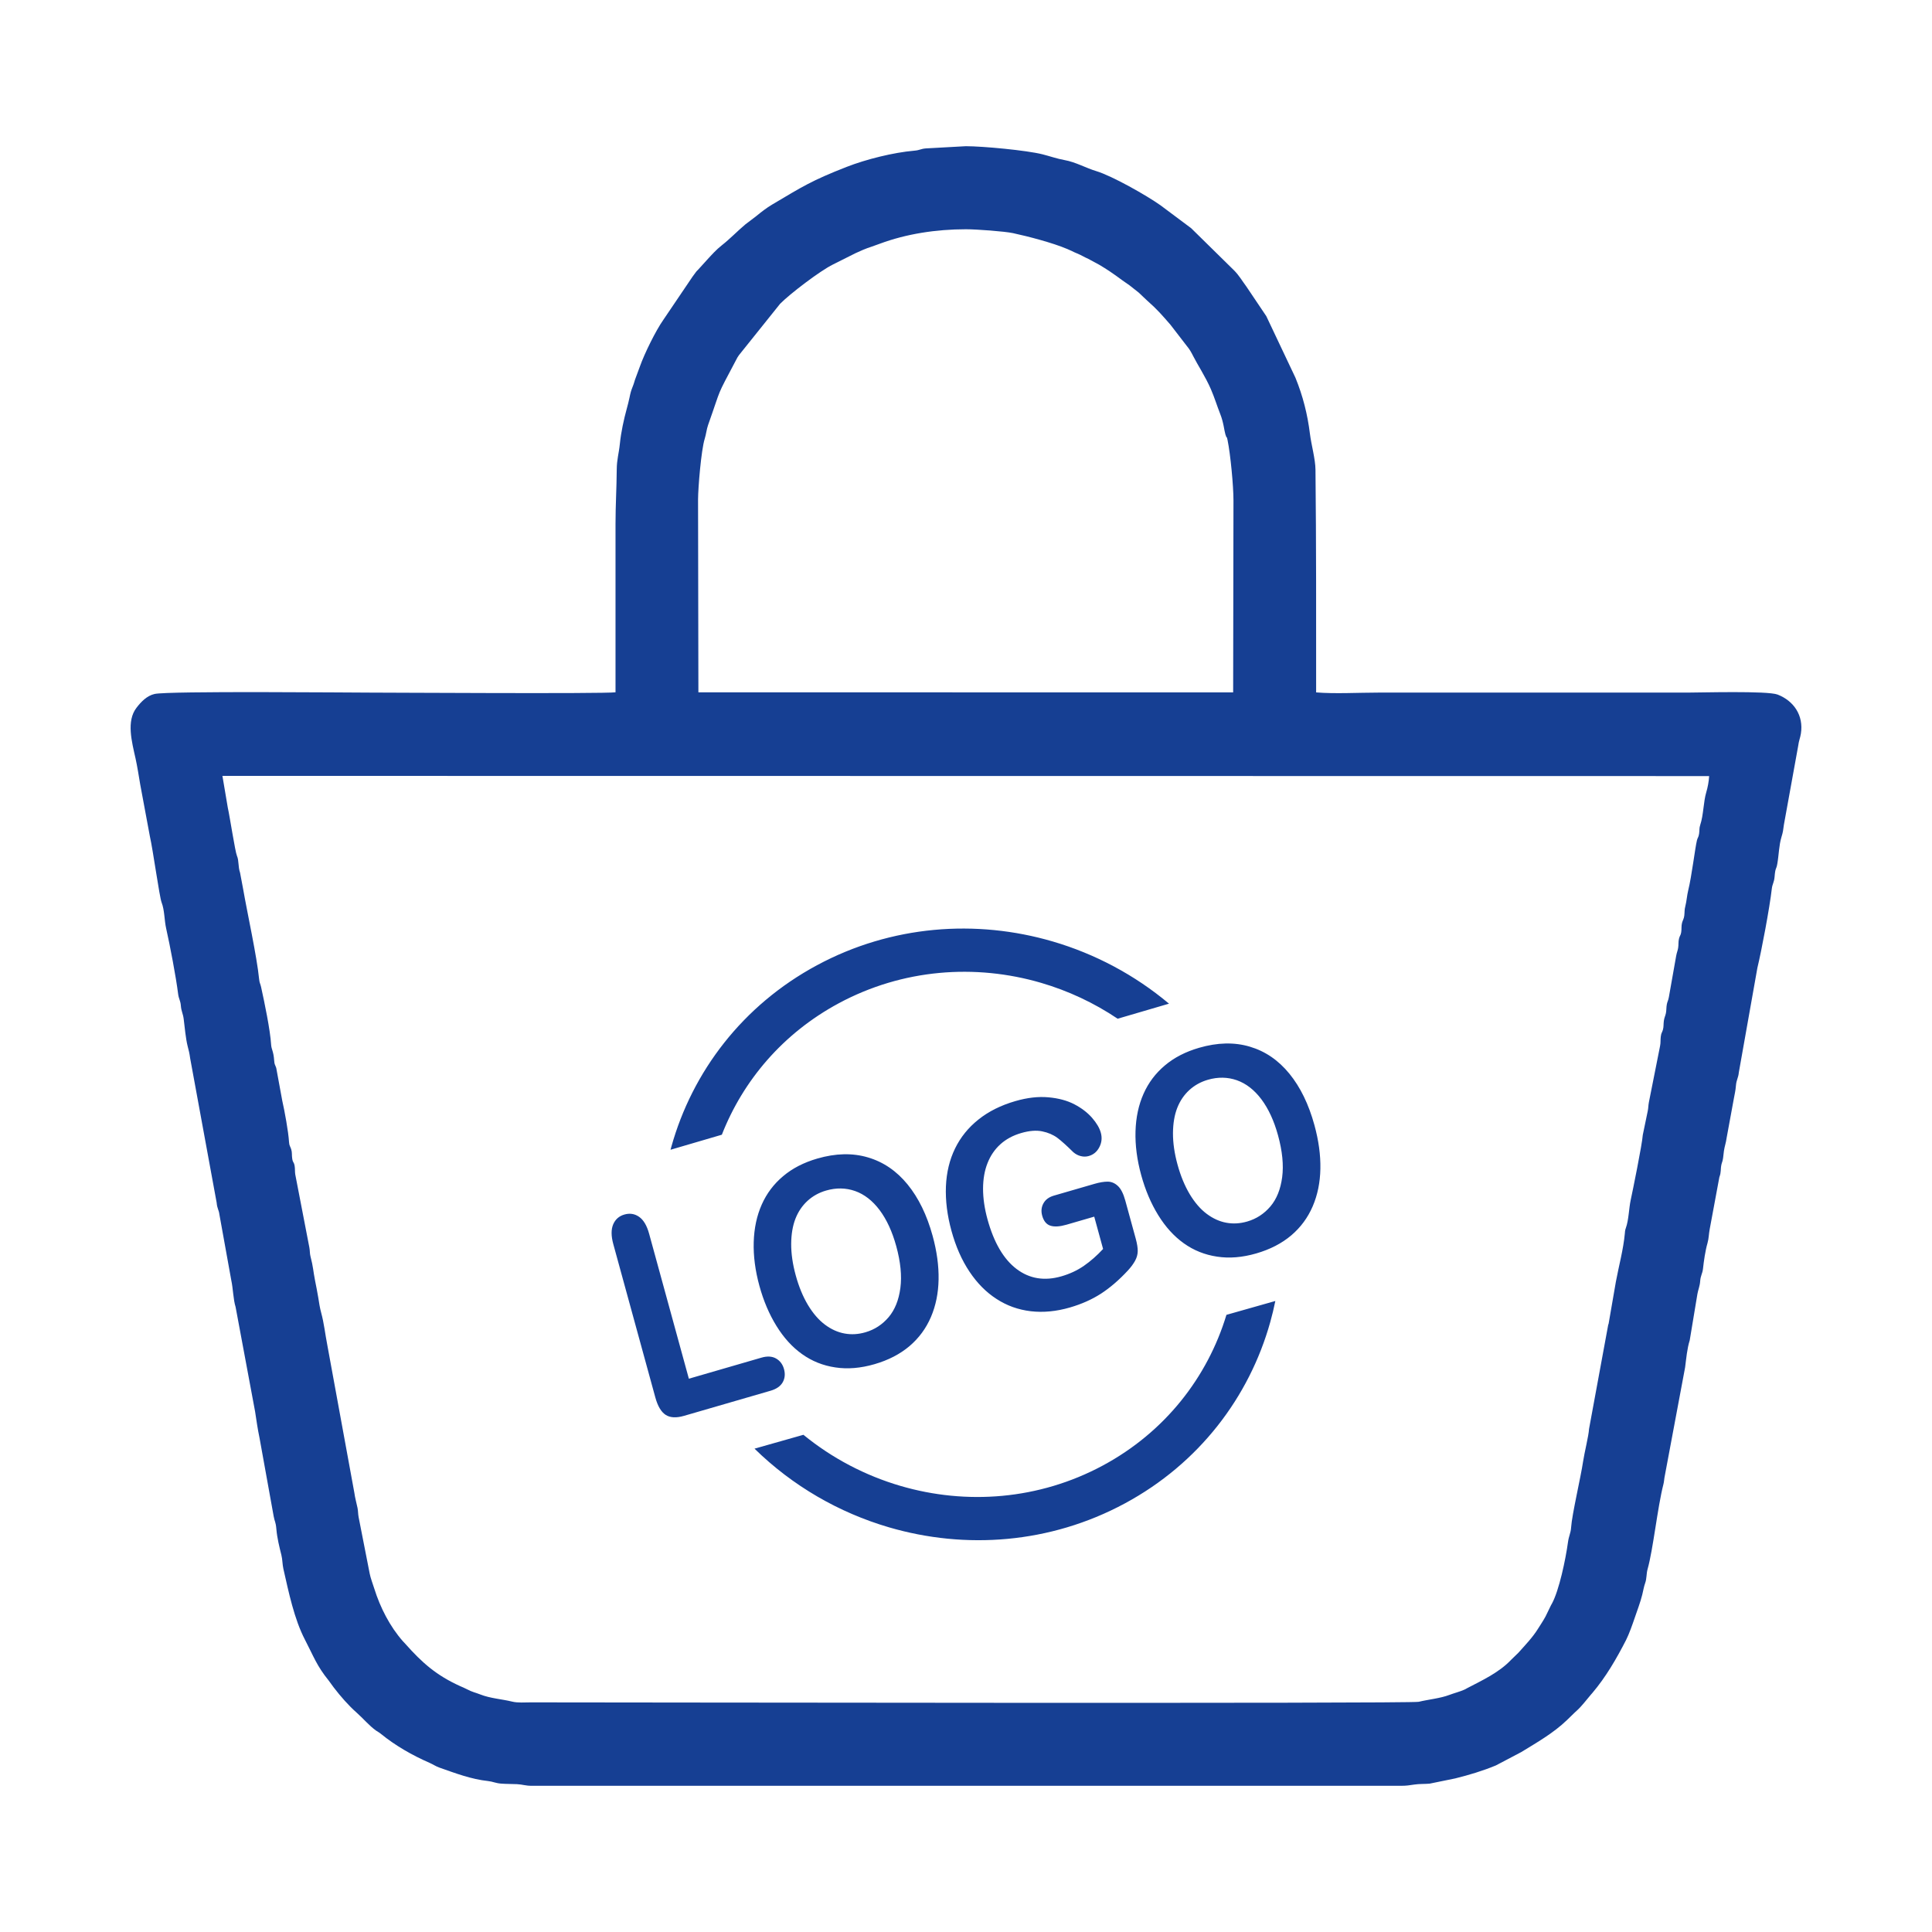
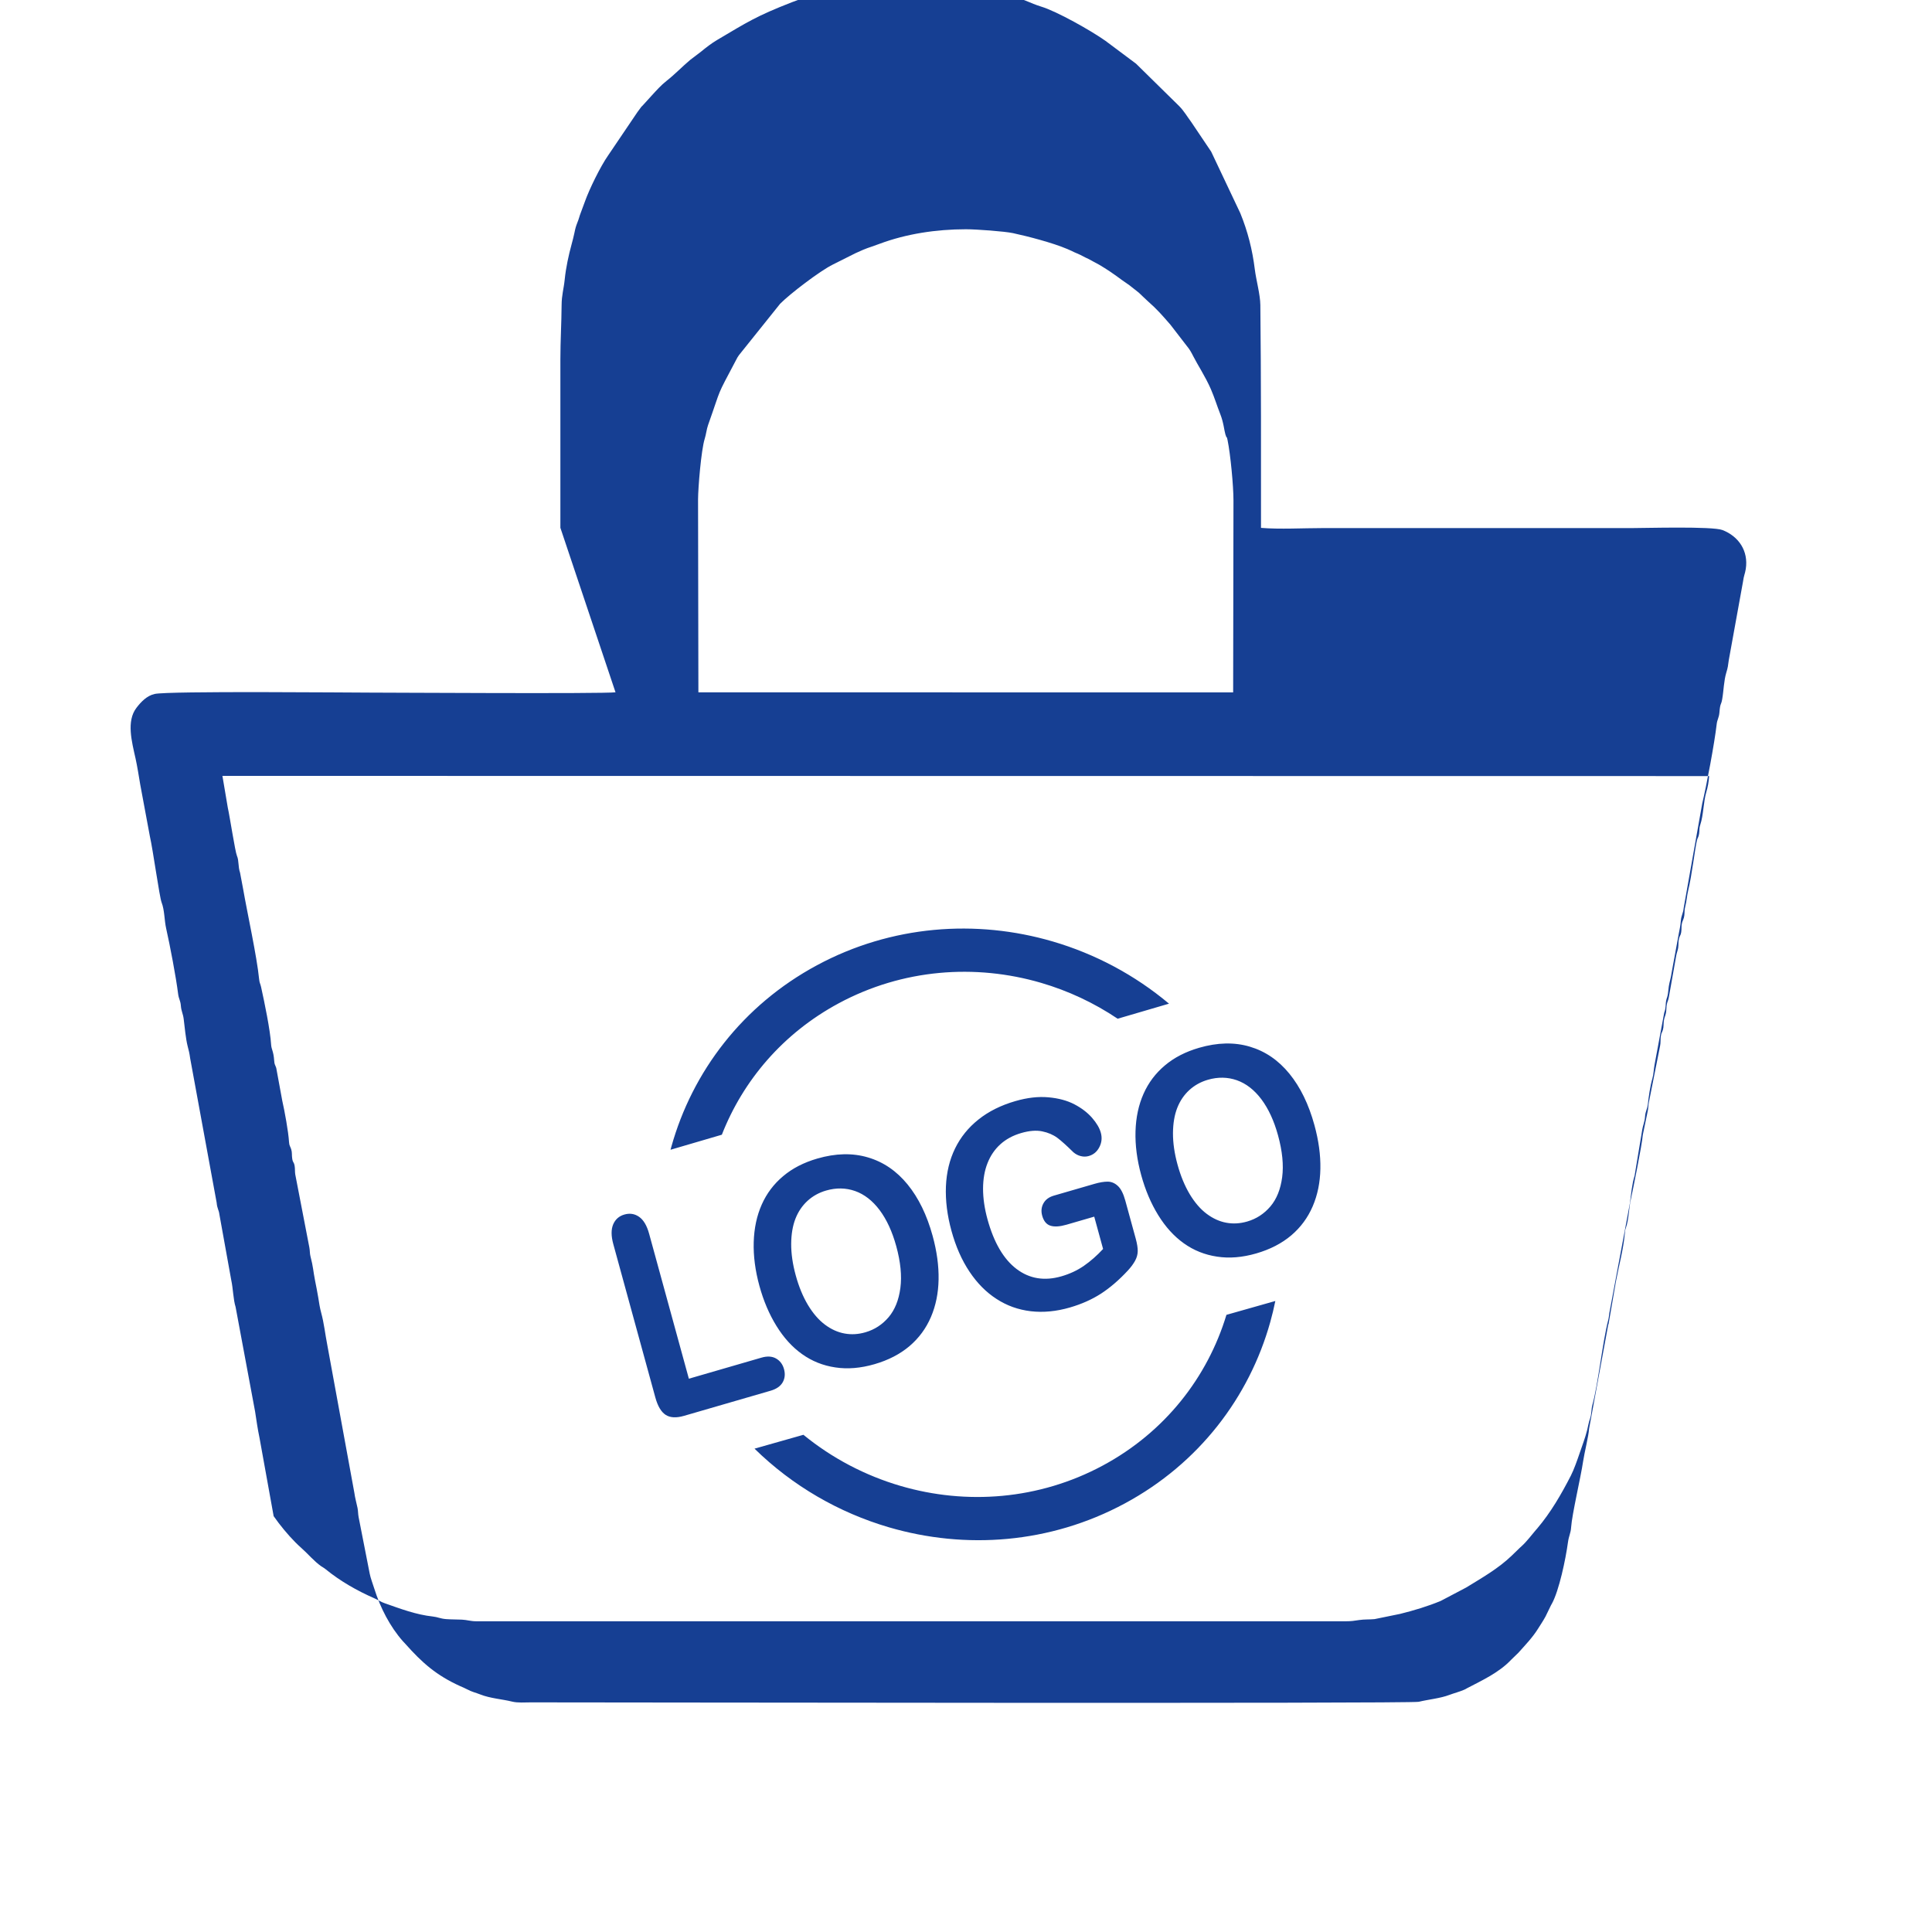
<svg xmlns="http://www.w3.org/2000/svg" xml:space="preserve" width="75.575mm" height="75.575mm" version="1.1" style="shape-rendering:geometricPrecision; text-rendering:geometricPrecision; image-rendering:optimizeQuality; fill-rule:evenodd; clip-rule:evenodd" viewBox="0 0 70363.93 70363.93">
  <defs>
    <style type="text/css">
   
    .fil1 {fill:none}
    .fil0 {fill:#163F93}
   
  </style>
  </defs>
  <g id="Livello_x0020_1">
-     <path id="GADGET.svg" class="fil0" d="M46448.01 47382.23c-52.51,259.02 -114.15,515.61 -185.28,769.7 -763.83,2730.02 -2592.32,5148.69 -5303.99,6607.55 -2712.05,1459.14 -5794.65,1682.68 -8585.47,864.94 -1814.89,-531.81 -3506.79,-1504.57 -4893.59,-2863.9l1781 -505c1049.66,857.96 2256.49,1486.98 3534.26,1861.35 2396.24,702.1 5043.11,509.84 7372.04,-743.07 2266.73,-1219.49 3814.5,-3219.38 4500.13,-5486.66l1780.91 -504.91zm-16692.1 -12228.57c2711.77,-1458.86 5794.56,-1682.5 8585.47,-864.94 1536.23,450.16 2984.29,1216.13 4233.94,2265.24l-1870.2 548.11c-860.19,-578.37 -1801.76,-1017.54 -2785.51,-1305.79 -2396.24,-702.01 -5043.02,-509.84 -7371.85,743.07 -2030.61,1092.49 -3484.26,2811.3 -4257.96,4787.45l-1868.71 547.64 30.82 -113.22c763.74,-2729.92 2592.04,-5148.41 5303.99,-6607.55zm16790.7 6197.7c-145.34,-530.32 -348.12,-969.03 -606.3,-1315.01 -259.48,-344.02 -557.42,-574.83 -894.46,-693.91 -336.57,-117.5 -689.25,-122.81 -1055.06,-16.67 -259.3,75.32 -485.36,201.2 -675.85,374.93 -191.33,175.69 -337.69,391.32 -438.99,648.57 -100.83,257.16 -152.88,563.84 -155.95,918.39 -1.21,355.85 53.26,737.48 165.26,1145.93 113.4,413.76 261.81,771.75 444.85,1079.64 184.16,305.57 390.48,544.76 618.49,715.42 228.39,170.94 466.64,278.38 713.55,323.54 248.96,46.09 502.02,31 763.09,-44.5 334.25,-97.29 614.12,-280.52 843.25,-549.13 227.45,-268.51 369.81,-623.24 428.47,-1065.03 57.45,-439.45 6.98,-947.9 -150.36,-1522.17zm-2875.26 -3190.51c668.77,-193.94 1283.17,-208.37 1845.34,-41.52 561.7,165.35 1043.33,494.11 1443.31,984.96 400.16,490.94 704.15,1115.49 911.87,1873.45 153.81,560.77 226.06,1090.16 216.56,1586.78 -9.22,498.58 -101.11,953.67 -278.85,1367.99 -177.83,414.22 -437.41,766.72 -781.06,1059.53 -344.3,291.32 -768.21,511.05 -1274.88,657.97 -503.88,146.17 -980.02,185.93 -1427.67,117.13 -449.04,-66.76 -851.26,-228.94 -1209.15,-484.05 -358.17,-255.29 -668.86,-597.17 -933.93,-1026.95 -264.7,-428.1 -471.11,-915.22 -620.17,-1458.67 -152.69,-557.23 -221.96,-1087.84 -207.16,-1594.98 14.99,-505.75 112.19,-960.38 292.26,-1366.31 179.13,-403.8 438.9,-748.93 778.45,-1033.46 337.6,-285.46 753.31,-499.23 1245.09,-641.86zm-2689.14 5559.75l381.08 1389.68c50.84,185.56 74.48,337.32 73.27,456.21 -2.7,121.04 -33.61,237.51 -96.55,350.63 -62.66,114.71 -149.71,233.04 -262.18,354.92 -323.26,348.96 -651.08,630.13 -980.86,844.09 -330.15,212.65 -708.25,380.52 -1132.53,503.6 -494.76,143.57 -969.78,188.44 -1422.73,135.84 -455,-54 -869.6,-201.76 -1245.56,-446.16 -377.35,-242.26 -706.01,-573.53 -986.26,-993.43 -282.2,-421.3 -500.72,-917.55 -658.16,-1491.63 -154.55,-563.94 -220.84,-1100.78 -201.11,-1613.32 21.69,-511.15 131.93,-971.46 333.04,-1383.26 199.99,-409.94 483.96,-761.97 853.49,-1055.25 367.58,-294.21 814.85,-517.1 1342.57,-670.17 433.4,-125.78 835.15,-171.41 1203.66,-137.89 369.81,33.05 686.09,118.24 947.53,255.57 262.37,137.24 475.86,301.38 642.7,491.59 165.54,190.86 271.77,371.3 319.07,543.73 50.46,183.79 32.12,358.92 -53.72,524.09 -85.47,166.94 -213.21,273.26 -384.06,322.79 -93.01,27 -189.65,29.51 -290.21,4 -100.37,-23.65 -191.61,-71.97 -274.01,-142.82 -239.65,-236.67 -433.4,-411.99 -584.23,-524.92 -151.67,-110.89 -335.64,-190.77 -549.78,-234.34 -216.1,-44.78 -471.11,-23.74 -763.55,61.17 -301.29,87.24 -554.9,224.66 -759.73,410.03 -204.83,185.28 -360.69,414.6 -467.57,686.09 -107.35,269.91 -161.26,580.97 -162.65,929.46 0.09,349.89 53.35,720.91 160.61,1112.7 233.51,850.88 586.47,1454.02 1058.97,1812.75 471.58,357.24 1018.85,446.16 1638.18,266.47 301.38,-87.52 572.78,-213.49 813.36,-379.87 239.56,-166.19 474.65,-371.12 700.71,-615.24l-322.61 -1176.94 -1009.16 292.91c-242.82,70.29 -438.34,83.24 -585.44,36.78 -147.2,-46.65 -247.01,-169.08 -301.66,-368.32 -43.95,-160.42 -28.68,-310.69 46.18,-445.23 74.39,-136.58 201.11,-229.78 380.8,-282.01l1479.9 -429.31c181.37,-52.79 340.95,-78.86 476.7,-79.98 136.03,0.56 260.32,52.05 370.93,154.83 112.19,102.32 203.06,280.25 271.59,530.14zm-8340.7 1665.27c-145.24,-530.42 -348.12,-969.13 -606.39,-1315.2 -259.39,-344.02 -557.42,-574.83 -894.36,-693.72 -336.57,-117.68 -689.16,-122.9 -1055.16,-16.67 -259.2,75.23 -485.45,201.11 -675.75,374.84 -191.33,175.6 -337.69,391.32 -438.9,648.47 -100.83,257.25 -152.97,563.94 -156.04,918.29 -1.3,356.03 53.16,737.58 165.35,1146.03 113.4,413.85 261.53,771.84 444.76,1079.46 184.07,305.85 390.48,544.94 618.59,715.7 228.11,170.75 466.27,278.38 713.37,323.26 249.15,46.37 502.21,31.28 763.18,-44.5 334.34,-97.02 614.31,-280.25 843.34,-549.04 227.27,-268.33 369.72,-623.06 428.28,-1064.84 57.63,-439.64 7.17,-947.99 -150.27,-1522.08zm-2875.26 -3190.79c668.68,-194.12 1283.17,-208.37 1845.15,-41.52 561.7,165.17 1043.52,494.11 1443.4,984.86 400.07,490.85 703.97,1115.49 911.96,1873.45 153.72,560.77 225.97,1090.16 216.38,1587.06 -8.94,498.39 -101.11,953.58 -278.76,1367.8 -177.92,414.32 -437.31,766.72 -781.06,1059.63 -344.3,291.32 -768.11,510.96 -1274.79,657.88 -503.98,146.17 -980.02,186.02 -1427.95,117.22 -448.95,-66.66 -851.16,-228.85 -1208.97,-484.14 -358.36,-255.2 -668.86,-597.08 -933.93,-1027.13 -264.79,-428 -471.02,-914.85 -620.17,-1458.58 -152.69,-557.14 -221.96,-1087.56 -207.16,-1594.98 15.18,-505.56 112.01,-960.19 292.26,-1366.03 179.04,-403.89 438.9,-749.03 778.45,-1033.46 337.6,-285.83 753.4,-499.32 1245.18,-642.05zm-6125.27 2737.56l1447.5 5280.16 2644.92 -767.37c209.77,-60.89 387.41,-50.46 531.44,31.75 145.8,83.51 241.14,212.65 288.81,386.38 48.6,177.36 32.87,338.62 -47.95,480.7 -81,141.8 -229.04,245.05 -441.88,306.69l-3150.29 914.1c-283.22,82.12 -506.58,70.57 -670.07,-35.29 -163.31,-105.77 -289,-317.02 -375.68,-632.83l-1531.39 -5585.73c-80.81,-295.42 -82.12,-535.72 -4.38,-718.68 77.74,-182.95 213.21,-302.4 406.87,-358.55 194.87,-56.51 373.54,-30.17 535.45,81.75 161.63,111.35 284.71,318.14 366.65,616.91zm-1223.86 -19718.84c-437.78,58 -8313.6,11.08 -8978.46,11.08 -677.8,0 -7300.44,-64.24 -7806.46,49.07 -283.5,63.5 -496.99,287.79 -663.84,506.58 -371.21,486.75 -167.96,1231.4 -31.56,1844.31 63.96,287.6 117.59,638.42 169.92,946.04l352.22 1891.7c111.45,483.87 347.84,2202.49 426.14,2403.78 111.07,285.83 97.29,642.8 166.56,949.67 138.17,611.42 358.55,1766.1 435.45,2382.74 23.65,189.28 84.73,233.51 100.18,436.01 14.62,190.49 78.39,284.99 102.23,473.9 37.06,294.68 74.11,720.07 144.22,993.52 45.06,176.15 63.31,236.77 91.8,442.06l964.19 5254.09c22.25,236.02 78.02,251.76 101.2,435.08l432.56 2396.8c63.59,284.81 73.55,712.72 156.14,966.52l710.11 3809.01c54.47,353.33 90.78,623.52 161.26,959.82l515.06 2852.45c35.66,208.83 75.51,188.26 99.62,476.51 26.72,318.51 109.96,652.01 181.46,936.63 42.83,170.2 35.94,341.69 73.93,508.07 193.66,848.46 392.9,1827.46 786.92,2582.63 311.25,596.8 424,944.55 866.15,1488.19l183.04 251.01c249.43,325.21 538.7,655.18 827.89,910.56 240.02,211.91 454.07,474.28 714.67,659.65 74.48,52.98 87.61,46.74 172.52,116.01 524.27,427.44 1135.6,777.42 1770.67,1055.34 140.87,61.73 221.78,125.41 368.23,176.81 577.72,203.06 1143.7,419.72 1766.48,487.22 175.41,18.99 264.32,76.35 472.41,93.01 193.19,15.55 386.38,10.61 578.74,20.02 205.85,10.06 304.45,59.77 541.59,59.77l31647.71 0c207.34,0 309.95,-17.69 495.69,-46.09 183.04,-27.93 367.21,-15.83 554.07,-32.59l931.23 -190.4c501.56,-124.29 1006.83,-275.78 1482.32,-473.62l923.6 -486.1c574.92,-353.05 1171.16,-690.28 1661.36,-1162.79l294.3 -285.46c34.91,-33.8 10.33,-10.06 56.24,-51.11 194.4,-173.92 350.35,-390.39 526.51,-595.4l33.42 -37.71c4.93,-5.68 12.1,-13.59 16.95,-19.37 494.76,-583.39 880.21,-1251.61 1226,-1925.41 110.98,-216.38 239.37,-582.18 316.46,-809.36 86.68,-255.2 206.13,-566.91 275.4,-846.88 45.34,-183.04 54.47,-276.8 107.91,-428.56 57.07,-162.28 39.57,-336.57 85.47,-498.11 202.13,-712.62 361.25,-2250.25 574.55,-3083.54 24.58,-96.08 25.42,-150.55 39.2,-245.7l752.94 -4020.36c42.08,-319.91 72.16,-683.48 168.24,-986.54l279.78 -1685.38c21.97,-140.68 89.1,-284.34 101.58,-476.51 12.01,-187.23 82.58,-271.49 100.83,-435.82 32.12,-289.84 82.4,-654.15 166.84,-949.2 46.92,-163.96 45.06,-327.17 79.23,-504.81l350.82 -1888.82c75.32,-200.08 34.17,-278.57 77.18,-468.04 17.6,-77.28 38.08,-92.64 58.75,-231.09 14.52,-96.74 15.64,-155.48 30.91,-258.27 25.23,-170.57 73.55,-288.16 98.97,-478.65l263.67 -1435.49c32.21,-179.69 58.56,-268.61 75.51,-473.44 16.85,-203.62 87.7,-276.06 104.09,-469.81l676.13 -3809.47c151.11,-622.22 445.79,-2184.52 524.92,-2878.8 20.58,-179.79 85.1,-233.79 101.3,-436.85 28.4,-356.13 59.12,-244.21 99.53,-473.9 57.26,-325.87 58.47,-670.45 151.3,-975.18 59.03,-193.84 58.84,-233.32 89.1,-450.16l516.82 -2851.05c30.45,-230.71 74.58,-292.16 102.23,-468.88 103.16,-659.37 -261.72,-1190.81 -848.65,-1418.36 -368.51,-142.82 -2813.72,-71.5 -3306.06,-71.5l-11248.55 0c-689.63,0 -1588.18,49.62 -2252.39,-7.73 0,-2705.9 5.21,-5407.34 -23.74,-8112.96 -4.19,-389.08 -153.16,-906.75 -202.22,-1305.7 -87.24,-709.37 -257.43,-1380.93 -528.37,-2043.93l-1059.81 -2238.7 -726.78 -1080.39c-146.36,-195.8 -262.28,-399.7 -438.43,-578.83l-1567.14 -1540.7c-6.05,-5.12 -14.34,-11.92 -20.58,-16.95 -8.47,-6.7 -34.26,-25.14 -42.92,-31.56l-1055.25 -788.41c-510.68,-362.92 -1771.5,-1075.73 -2340.65,-1246.39 -377.35,-113.12 -750.98,-330.06 -1155.71,-402.12 -271.21,-48.32 -542.8,-144.03 -802,-209.58 -584.79,-147.85 -2184.33,-296.26 -2794.07,-296.35l-1449.45 80.07c-202.41,14.9 -212.56,64.89 -430.33,83.51 -758.15,64.8 -1757.54,315.53 -2452.85,586.84 -1296.67,505.93 -1624.49,725.47 -2716.05,1371.71 -212.47,125.78 -399.42,272.24 -589.73,428.19l-390.67 296.91c-292.54,245.05 -562.82,530.7 -861.87,764.39 -200.36,156.6 -373.82,352.31 -546.43,540.47l-326.15 359.2c-45.62,46.46 11.54,-19.46 -54.65,56.61l-122.34 165.63c-4.66,6.33 -10.8,14.99 -15.55,21.41l-1065.03 1574.87c-277.82,396.44 -685.34,1227.87 -847.91,1687.24l-165.91 448.11c-15.46,37.06 -24.77,74.11 -36.4,112.1 -25.51,84.17 -36.5,113.03 -64.71,185.28 -62.29,159.49 -76.07,213.49 -115.08,402.12 -25.05,120.94 -66.94,282.01 -99.99,402.77 -106.51,388.99 -205.95,845.02 -249.52,1271.25 -37.34,365.34 -110.89,563.66 -113.68,941.2 -4.84,677.62 -44.69,1290.71 -44.69,1989.18l0 6120.15zm-3082.98 36787c2838.3,0 32041.17,50.65 32336.4,-21.13 347.75,-84.45 784.31,-124.2 1117.16,-251.1 152.78,-58.19 378.1,-117.31 538.05,-188.26 91.71,-40.69 18.06,-9.78 92.64,-48.69 572.22,-298.68 1178.99,-575.76 1624.03,-1048.36l257.43 -249.71c255.2,-286.02 518.59,-558.35 713.65,-872.48 94.59,-152.51 175.04,-265.26 275.03,-448.11l189.38 -389.92c3.82,-8.29 8.38,-17.69 12.38,-25.7l27.09 -46.09c266.47,-481.91 504.72,-1630.92 586.56,-2231.07 35.38,-259.76 102.23,-333.13 116.75,-557.23 30.07,-461.99 354.54,-1839.47 435.26,-2392.33 44.97,-308.74 204.09,-940.45 217.21,-1188.67l699.31 -3798.49c3.07,-7.36 8.57,-16.01 11.64,-23.09l266.65 -1540.98c113.22,-606.76 270.93,-1159.71 326.98,-1764.15 5.31,-58.1 3.07,-75.04 17.5,-134.07 3.07,-12.38 14.15,-45.53 18.16,-56.42 105.39,-286.86 112.56,-725.84 176.34,-1018.01 69.64,-319.16 417.02,-2024.84 440.76,-2371.1l180.44 -871.46c23.18,-108.75 18.9,-198.03 41.15,-316.09l407.52 -2051.94c25.98,-120.11 10.89,-220.01 26.16,-340.58 19.18,-152.51 43.01,-129.88 77.65,-249.99 31.28,-108.56 17.22,-198.13 34.26,-326.05 15.64,-117.31 54.65,-179.88 75.23,-280.06 22.25,-108.19 10.89,-216.47 35.1,-331.08 20.3,-96.36 47.76,-120.66 72.44,-252.87l266.28 -1503.64c22.62,-124.67 56.98,-194.68 71.6,-287.79 19.46,-123.36 2.61,-222.8 31.1,-336.76 31,-124.11 61.91,-114.43 80.72,-236.58 19.37,-125.97 -1.21,-224.01 30.26,-341.23 26.53,-98.97 70.29,-150.27 82.68,-268.98 14.8,-142.26 1.21,-197.85 35.94,-331.08 48.6,-186.12 60.05,-397.28 105.67,-581.07 128.39,-516.17 249.8,-1544.33 318.6,-1824.67 24.95,-101.39 57.63,-103.63 78.21,-239.93 21.6,-142.82 -2.42,-189.38 42.36,-323.45 120.2,-360.13 113.4,-833.75 220.01,-1191.09 51.77,-173.73 91.71,-378.94 103.9,-584.33l-54147.12 -6.98 196.36 1160.64c69.92,305.01 266.93,1603.17 333.59,1753.72 74.95,169.36 35.66,385.45 112.19,610.86l110.61 586.19c156.04,899.21 500.72,2452.47 583.67,3288.65 15.08,152.69 42.18,154.65 71.78,288.62 124.95,566.45 332.29,1560.62 365.62,2100.54 11.17,179.97 88.08,235.46 110.89,576.78 10.71,160.51 33.05,142.92 75.04,269.63l219.73 1196.02c85.47,374.09 223.17,1121.17 246.17,1501.97 8.66,143.75 44.13,152.32 79.79,266.65 37.24,119.36 16.29,208.74 35.85,335.64 25.79,167.87 58.75,107.26 87.61,264.79 19.09,104.18 6.7,208.18 23.09,311.34l514.03 2663.26c23.28,120.94 13.22,217.96 39.94,319.44 104.09,396.53 97.85,532.28 168.24,888.87 37.52,190.21 80.07,397.56 114.98,609.37 34.73,210.7 54,365.72 110.7,571.94 98.97,360.13 143.01,772.12 218.14,1154.22l985.7 5384.34c26.44,196.73 79.7,377.17 117.13,560.12 22.53,109.86 17.22,216.28 39.1,331.17l403.89 2059.48c27.56,150.08 117.03,385.73 168.15,548.95 215.26,687.58 567.94,1378.32 1042.4,1914.98 36.12,40.78 40.59,40.59 87.98,93.94 616.26,694.1 1133.55,1148.54 1997.66,1539.95 65.27,29.61 60.15,26.35 124.02,54.19l125.04 60.05c191.61,101.86 298.96,115.64 490.2,191.14 354.92,140.12 794.84,168.89 1150.31,257.16 208,51.58 463.2,28.21 683.85,28.21zm6089.05 -43811.29l12.29 7024.85 19476.03 2.61 11.54 -6991.33c0,-533.86 -108.37,-1678.12 -215.63,-2200.16 -38.92,-189.47 -17.69,-3.82 -77.93,-203.9 -45.81,-152.13 -63.13,-427.54 -191.52,-751.73 -114.24,-288.53 -201.29,-581.44 -336.57,-893.81 -196.08,-453.05 -487.03,-893.62 -641.58,-1199.75 -65.08,-129.23 -137.52,-262.28 -235.09,-374.93l-597.73 -775.47c-308.83,-353.61 -475.49,-551.93 -833.85,-866.62 -88.92,-78.02 -209.11,-200.92 -316.84,-299.89l-341.51 -269.45c-442.15,-296.82 -506.68,-391.41 -1097.43,-745.49l-397.84 -214.98c-155.21,-67.59 -256.32,-136.21 -413.11,-199.9 -93.01,-37.8 -126.53,-54.47 -201.85,-92.64l-175.87 -76.72c-507.98,-215.91 -1405.7,-451.56 -1953.9,-569.34 -303.99,-65.27 -1338.38,-141.61 -1718.71,-141.24 -1085.6,1.02 -2166.36,167.31 -3132.14,526.41 -544.1,202.32 -365.34,108.37 -886.08,344.86l-819.97 411.06c-473.72,232.2 -1575.8,1075.08 -1926.15,1431.86l-1496.47 1867.77c-58.94,83.7 -57.82,86.03 -105.58,176.62 -756.94,1435.3 -498.02,897.62 -1022.85,2375.75 -51.11,143.94 -70.39,335.74 -121.13,496.06 -129.88,410.5 -242.54,1808.65 -242.54,2209.47z" />
+     <path id="GADGET.svg" class="fil0" d="M46448.01 47382.23c-52.51,259.02 -114.15,515.61 -185.28,769.7 -763.83,2730.02 -2592.32,5148.69 -5303.99,6607.55 -2712.05,1459.14 -5794.65,1682.68 -8585.47,864.94 -1814.89,-531.81 -3506.79,-1504.57 -4893.59,-2863.9l1781 -505c1049.66,857.96 2256.49,1486.98 3534.26,1861.35 2396.24,702.1 5043.11,509.84 7372.04,-743.07 2266.73,-1219.49 3814.5,-3219.38 4500.13,-5486.66l1780.91 -504.91zm-16692.1 -12228.57c2711.77,-1458.86 5794.56,-1682.5 8585.47,-864.94 1536.23,450.16 2984.29,1216.13 4233.94,2265.24l-1870.2 548.11c-860.19,-578.37 -1801.76,-1017.54 -2785.51,-1305.79 -2396.24,-702.01 -5043.02,-509.84 -7371.85,743.07 -2030.61,1092.49 -3484.26,2811.3 -4257.96,4787.45l-1868.71 547.64 30.82 -113.22c763.74,-2729.92 2592.04,-5148.41 5303.99,-6607.55zm16790.7 6197.7c-145.34,-530.32 -348.12,-969.03 -606.3,-1315.01 -259.48,-344.02 -557.42,-574.83 -894.46,-693.91 -336.57,-117.5 -689.25,-122.81 -1055.06,-16.67 -259.3,75.32 -485.36,201.2 -675.85,374.93 -191.33,175.69 -337.69,391.32 -438.99,648.57 -100.83,257.16 -152.88,563.84 -155.95,918.39 -1.21,355.85 53.26,737.48 165.26,1145.93 113.4,413.76 261.81,771.75 444.85,1079.64 184.16,305.57 390.48,544.76 618.49,715.42 228.39,170.94 466.64,278.38 713.55,323.54 248.96,46.09 502.02,31 763.09,-44.5 334.25,-97.29 614.12,-280.52 843.25,-549.13 227.45,-268.51 369.81,-623.24 428.47,-1065.03 57.45,-439.45 6.98,-947.9 -150.36,-1522.17zm-2875.26 -3190.51c668.77,-193.94 1283.17,-208.37 1845.34,-41.52 561.7,165.35 1043.33,494.11 1443.31,984.96 400.16,490.94 704.15,1115.49 911.87,1873.45 153.81,560.77 226.06,1090.16 216.56,1586.78 -9.22,498.58 -101.11,953.67 -278.85,1367.99 -177.83,414.22 -437.41,766.72 -781.06,1059.53 -344.3,291.32 -768.21,511.05 -1274.88,657.97 -503.88,146.17 -980.02,185.93 -1427.67,117.13 -449.04,-66.76 -851.26,-228.94 -1209.15,-484.05 -358.17,-255.29 -668.86,-597.17 -933.93,-1026.95 -264.7,-428.1 -471.11,-915.22 -620.17,-1458.67 -152.69,-557.23 -221.96,-1087.84 -207.16,-1594.98 14.99,-505.75 112.19,-960.38 292.26,-1366.31 179.13,-403.8 438.9,-748.93 778.45,-1033.46 337.6,-285.46 753.31,-499.23 1245.09,-641.86zm-2689.14 5559.75l381.08 1389.68c50.84,185.56 74.48,337.32 73.27,456.21 -2.7,121.04 -33.61,237.51 -96.55,350.63 -62.66,114.71 -149.71,233.04 -262.18,354.92 -323.26,348.96 -651.08,630.13 -980.86,844.09 -330.15,212.65 -708.25,380.52 -1132.53,503.6 -494.76,143.57 -969.78,188.44 -1422.73,135.84 -455,-54 -869.6,-201.76 -1245.56,-446.16 -377.35,-242.26 -706.01,-573.53 -986.26,-993.43 -282.2,-421.3 -500.72,-917.55 -658.16,-1491.63 -154.55,-563.94 -220.84,-1100.78 -201.11,-1613.32 21.69,-511.15 131.93,-971.46 333.04,-1383.26 199.99,-409.94 483.96,-761.97 853.49,-1055.25 367.58,-294.21 814.85,-517.1 1342.57,-670.17 433.4,-125.78 835.15,-171.41 1203.66,-137.89 369.81,33.05 686.09,118.24 947.53,255.57 262.37,137.24 475.86,301.38 642.7,491.59 165.54,190.86 271.77,371.3 319.07,543.73 50.46,183.79 32.12,358.92 -53.72,524.09 -85.47,166.94 -213.21,273.26 -384.06,322.79 -93.01,27 -189.65,29.51 -290.21,4 -100.37,-23.65 -191.61,-71.97 -274.01,-142.82 -239.65,-236.67 -433.4,-411.99 -584.23,-524.92 -151.67,-110.89 -335.64,-190.77 -549.78,-234.34 -216.1,-44.78 -471.11,-23.74 -763.55,61.17 -301.29,87.24 -554.9,224.66 -759.73,410.03 -204.83,185.28 -360.69,414.6 -467.57,686.09 -107.35,269.91 -161.26,580.97 -162.65,929.46 0.09,349.89 53.35,720.91 160.61,1112.7 233.51,850.88 586.47,1454.02 1058.97,1812.75 471.58,357.24 1018.85,446.16 1638.18,266.47 301.38,-87.52 572.78,-213.49 813.36,-379.87 239.56,-166.19 474.65,-371.12 700.71,-615.24l-322.61 -1176.94 -1009.16 292.91c-242.82,70.29 -438.34,83.24 -585.44,36.78 -147.2,-46.65 -247.01,-169.08 -301.66,-368.32 -43.95,-160.42 -28.68,-310.69 46.18,-445.23 74.39,-136.58 201.11,-229.78 380.8,-282.01l1479.9 -429.31c181.37,-52.79 340.95,-78.86 476.7,-79.98 136.03,0.56 260.32,52.05 370.93,154.83 112.19,102.32 203.06,280.25 271.59,530.14zm-8340.7 1665.27c-145.24,-530.42 -348.12,-969.13 -606.39,-1315.2 -259.39,-344.02 -557.42,-574.83 -894.36,-693.72 -336.57,-117.68 -689.16,-122.9 -1055.16,-16.67 -259.2,75.23 -485.45,201.11 -675.75,374.84 -191.33,175.6 -337.69,391.32 -438.9,648.47 -100.83,257.25 -152.97,563.94 -156.04,918.29 -1.3,356.03 53.16,737.58 165.35,1146.03 113.4,413.85 261.53,771.84 444.76,1079.46 184.07,305.85 390.48,544.94 618.59,715.7 228.11,170.75 466.27,278.38 713.37,323.26 249.15,46.37 502.21,31.28 763.18,-44.5 334.34,-97.02 614.31,-280.25 843.34,-549.04 227.27,-268.33 369.72,-623.06 428.28,-1064.84 57.63,-439.64 7.17,-947.99 -150.27,-1522.08zm-2875.26 -3190.79c668.68,-194.12 1283.17,-208.37 1845.15,-41.52 561.7,165.17 1043.52,494.11 1443.4,984.86 400.07,490.85 703.97,1115.49 911.96,1873.45 153.72,560.77 225.97,1090.16 216.38,1587.06 -8.94,498.39 -101.11,953.58 -278.76,1367.8 -177.92,414.32 -437.31,766.72 -781.06,1059.63 -344.3,291.32 -768.11,510.96 -1274.79,657.88 -503.98,146.17 -980.02,186.02 -1427.95,117.22 -448.95,-66.66 -851.16,-228.85 -1208.97,-484.14 -358.36,-255.2 -668.86,-597.08 -933.93,-1027.13 -264.79,-428 -471.02,-914.85 -620.17,-1458.58 -152.69,-557.14 -221.96,-1087.56 -207.16,-1594.98 15.18,-505.56 112.01,-960.19 292.26,-1366.03 179.04,-403.89 438.9,-749.03 778.45,-1033.46 337.6,-285.83 753.4,-499.32 1245.18,-642.05zm-6125.27 2737.56l1447.5 5280.16 2644.92 -767.37c209.77,-60.89 387.41,-50.46 531.44,31.75 145.8,83.51 241.14,212.65 288.81,386.38 48.6,177.36 32.87,338.62 -47.95,480.7 -81,141.8 -229.04,245.05 -441.88,306.69l-3150.29 914.1c-283.22,82.12 -506.58,70.57 -670.07,-35.29 -163.31,-105.77 -289,-317.02 -375.68,-632.83l-1531.39 -5585.73c-80.81,-295.42 -82.12,-535.72 -4.38,-718.68 77.74,-182.95 213.21,-302.4 406.87,-358.55 194.87,-56.51 373.54,-30.17 535.45,81.75 161.63,111.35 284.71,318.14 366.65,616.91zm-1223.86 -19718.84c-437.78,58 -8313.6,11.08 -8978.46,11.08 -677.8,0 -7300.44,-64.24 -7806.46,49.07 -283.5,63.5 -496.99,287.79 -663.84,506.58 -371.21,486.75 -167.96,1231.4 -31.56,1844.31 63.96,287.6 117.59,638.42 169.92,946.04l352.22 1891.7c111.45,483.87 347.84,2202.49 426.14,2403.78 111.07,285.83 97.29,642.8 166.56,949.67 138.17,611.42 358.55,1766.1 435.45,2382.74 23.65,189.28 84.73,233.51 100.18,436.01 14.62,190.49 78.39,284.99 102.23,473.9 37.06,294.68 74.11,720.07 144.22,993.52 45.06,176.15 63.31,236.77 91.8,442.06l964.19 5254.09c22.25,236.02 78.02,251.76 101.2,435.08l432.56 2396.8c63.59,284.81 73.55,712.72 156.14,966.52l710.11 3809.01c54.47,353.33 90.78,623.52 161.26,959.82l515.06 2852.45l183.04 251.01c249.43,325.21 538.7,655.18 827.89,910.56 240.02,211.91 454.07,474.28 714.67,659.65 74.48,52.98 87.61,46.74 172.52,116.01 524.27,427.44 1135.6,777.42 1770.67,1055.34 140.87,61.73 221.78,125.41 368.23,176.81 577.72,203.06 1143.7,419.72 1766.48,487.22 175.41,18.99 264.32,76.35 472.41,93.01 193.19,15.55 386.38,10.61 578.74,20.02 205.85,10.06 304.45,59.77 541.59,59.77l31647.71 0c207.34,0 309.95,-17.69 495.69,-46.09 183.04,-27.93 367.21,-15.83 554.07,-32.59l931.23 -190.4c501.56,-124.29 1006.83,-275.78 1482.32,-473.62l923.6 -486.1c574.92,-353.05 1171.16,-690.28 1661.36,-1162.79l294.3 -285.46c34.91,-33.8 10.33,-10.06 56.24,-51.11 194.4,-173.92 350.35,-390.39 526.51,-595.4l33.42 -37.71c4.93,-5.68 12.1,-13.59 16.95,-19.37 494.76,-583.39 880.21,-1251.61 1226,-1925.41 110.98,-216.38 239.37,-582.18 316.46,-809.36 86.68,-255.2 206.13,-566.91 275.4,-846.88 45.34,-183.04 54.47,-276.8 107.91,-428.56 57.07,-162.28 39.57,-336.57 85.47,-498.11 202.13,-712.62 361.25,-2250.25 574.55,-3083.54 24.58,-96.08 25.42,-150.55 39.2,-245.7l752.94 -4020.36c42.08,-319.91 72.16,-683.48 168.24,-986.54l279.78 -1685.38c21.97,-140.68 89.1,-284.34 101.58,-476.51 12.01,-187.23 82.58,-271.49 100.83,-435.82 32.12,-289.84 82.4,-654.15 166.84,-949.2 46.92,-163.96 45.06,-327.17 79.23,-504.81l350.82 -1888.82c75.32,-200.08 34.17,-278.57 77.18,-468.04 17.6,-77.28 38.08,-92.64 58.75,-231.09 14.52,-96.74 15.64,-155.48 30.91,-258.27 25.23,-170.57 73.55,-288.16 98.97,-478.65l263.67 -1435.49c32.21,-179.69 58.56,-268.61 75.51,-473.44 16.85,-203.62 87.7,-276.06 104.09,-469.81l676.13 -3809.47c151.11,-622.22 445.79,-2184.52 524.92,-2878.8 20.58,-179.79 85.1,-233.79 101.3,-436.85 28.4,-356.13 59.12,-244.21 99.53,-473.9 57.26,-325.87 58.47,-670.45 151.3,-975.18 59.03,-193.84 58.84,-233.32 89.1,-450.16l516.82 -2851.05c30.45,-230.71 74.58,-292.16 102.23,-468.88 103.16,-659.37 -261.72,-1190.81 -848.65,-1418.36 -368.51,-142.82 -2813.72,-71.5 -3306.06,-71.5l-11248.55 0c-689.63,0 -1588.18,49.62 -2252.39,-7.73 0,-2705.9 5.21,-5407.34 -23.74,-8112.96 -4.19,-389.08 -153.16,-906.75 -202.22,-1305.7 -87.24,-709.37 -257.43,-1380.93 -528.37,-2043.93l-1059.81 -2238.7 -726.78 -1080.39c-146.36,-195.8 -262.28,-399.7 -438.43,-578.83l-1567.14 -1540.7c-6.05,-5.12 -14.34,-11.92 -20.58,-16.95 -8.47,-6.7 -34.26,-25.14 -42.92,-31.56l-1055.25 -788.41c-510.68,-362.92 -1771.5,-1075.73 -2340.65,-1246.39 -377.35,-113.12 -750.98,-330.06 -1155.71,-402.12 -271.21,-48.32 -542.8,-144.03 -802,-209.58 -584.79,-147.85 -2184.33,-296.26 -2794.07,-296.35l-1449.45 80.07c-202.41,14.9 -212.56,64.89 -430.33,83.51 -758.15,64.8 -1757.54,315.53 -2452.85,586.84 -1296.67,505.93 -1624.49,725.47 -2716.05,1371.71 -212.47,125.78 -399.42,272.24 -589.73,428.19l-390.67 296.91c-292.54,245.05 -562.82,530.7 -861.87,764.39 -200.36,156.6 -373.82,352.31 -546.43,540.47l-326.15 359.2c-45.62,46.46 11.54,-19.46 -54.65,56.61l-122.34 165.63c-4.66,6.33 -10.8,14.99 -15.55,21.41l-1065.03 1574.87c-277.82,396.44 -685.34,1227.87 -847.91,1687.24l-165.91 448.11c-15.46,37.06 -24.77,74.11 -36.4,112.1 -25.51,84.17 -36.5,113.03 -64.71,185.28 -62.29,159.49 -76.07,213.49 -115.08,402.12 -25.05,120.94 -66.94,282.01 -99.99,402.77 -106.51,388.99 -205.95,845.02 -249.52,1271.25 -37.34,365.34 -110.89,563.66 -113.68,941.2 -4.84,677.62 -44.69,1290.71 -44.69,1989.18l0 6120.15zm-3082.98 36787c2838.3,0 32041.17,50.65 32336.4,-21.13 347.75,-84.45 784.31,-124.2 1117.16,-251.1 152.78,-58.19 378.1,-117.31 538.05,-188.26 91.71,-40.69 18.06,-9.78 92.64,-48.69 572.22,-298.68 1178.99,-575.76 1624.03,-1048.36l257.43 -249.71c255.2,-286.02 518.59,-558.35 713.65,-872.48 94.59,-152.51 175.04,-265.26 275.03,-448.11l189.38 -389.92c3.82,-8.29 8.38,-17.69 12.38,-25.7l27.09 -46.09c266.47,-481.91 504.72,-1630.92 586.56,-2231.07 35.38,-259.76 102.23,-333.13 116.75,-557.23 30.07,-461.99 354.54,-1839.47 435.26,-2392.33 44.97,-308.74 204.09,-940.45 217.21,-1188.67l699.31 -3798.49c3.07,-7.36 8.57,-16.01 11.64,-23.09l266.65 -1540.98c113.22,-606.76 270.93,-1159.71 326.98,-1764.15 5.31,-58.1 3.07,-75.04 17.5,-134.07 3.07,-12.38 14.15,-45.53 18.16,-56.42 105.39,-286.86 112.56,-725.84 176.34,-1018.01 69.64,-319.16 417.02,-2024.84 440.76,-2371.1l180.44 -871.46c23.18,-108.75 18.9,-198.03 41.15,-316.09l407.52 -2051.94c25.98,-120.11 10.89,-220.01 26.16,-340.58 19.18,-152.51 43.01,-129.88 77.65,-249.99 31.28,-108.56 17.22,-198.13 34.26,-326.05 15.64,-117.31 54.65,-179.88 75.23,-280.06 22.25,-108.19 10.89,-216.47 35.1,-331.08 20.3,-96.36 47.76,-120.66 72.44,-252.87l266.28 -1503.64c22.62,-124.67 56.98,-194.68 71.6,-287.79 19.46,-123.36 2.61,-222.8 31.1,-336.76 31,-124.11 61.91,-114.43 80.72,-236.58 19.37,-125.97 -1.21,-224.01 30.26,-341.23 26.53,-98.97 70.29,-150.27 82.68,-268.98 14.8,-142.26 1.21,-197.85 35.94,-331.08 48.6,-186.12 60.05,-397.28 105.67,-581.07 128.39,-516.17 249.8,-1544.33 318.6,-1824.67 24.95,-101.39 57.63,-103.63 78.21,-239.93 21.6,-142.82 -2.42,-189.38 42.36,-323.45 120.2,-360.13 113.4,-833.75 220.01,-1191.09 51.77,-173.73 91.71,-378.94 103.9,-584.33l-54147.12 -6.98 196.36 1160.64c69.92,305.01 266.93,1603.17 333.59,1753.72 74.95,169.36 35.66,385.45 112.19,610.86l110.61 586.19c156.04,899.21 500.72,2452.47 583.67,3288.65 15.08,152.69 42.18,154.65 71.78,288.62 124.95,566.45 332.29,1560.62 365.62,2100.54 11.17,179.97 88.08,235.46 110.89,576.78 10.71,160.51 33.05,142.92 75.04,269.63l219.73 1196.02c85.47,374.09 223.17,1121.17 246.17,1501.97 8.66,143.75 44.13,152.32 79.79,266.65 37.24,119.36 16.29,208.74 35.85,335.64 25.79,167.87 58.75,107.26 87.61,264.79 19.09,104.18 6.7,208.18 23.09,311.34l514.03 2663.26c23.28,120.94 13.22,217.96 39.94,319.44 104.09,396.53 97.85,532.28 168.24,888.87 37.52,190.21 80.07,397.56 114.98,609.37 34.73,210.7 54,365.72 110.7,571.94 98.97,360.13 143.01,772.12 218.14,1154.22l985.7 5384.34c26.44,196.73 79.7,377.17 117.13,560.12 22.53,109.86 17.22,216.28 39.1,331.17l403.89 2059.48c27.56,150.08 117.03,385.73 168.15,548.95 215.26,687.58 567.94,1378.32 1042.4,1914.98 36.12,40.78 40.59,40.59 87.98,93.94 616.26,694.1 1133.55,1148.54 1997.66,1539.95 65.27,29.61 60.15,26.35 124.02,54.19l125.04 60.05c191.61,101.86 298.96,115.64 490.2,191.14 354.92,140.12 794.84,168.89 1150.31,257.16 208,51.58 463.2,28.21 683.85,28.21zm6089.05 -43811.29l12.29 7024.85 19476.03 2.61 11.54 -6991.33c0,-533.86 -108.37,-1678.12 -215.63,-2200.16 -38.92,-189.47 -17.69,-3.82 -77.93,-203.9 -45.81,-152.13 -63.13,-427.54 -191.52,-751.73 -114.24,-288.53 -201.29,-581.44 -336.57,-893.81 -196.08,-453.05 -487.03,-893.62 -641.58,-1199.75 -65.08,-129.23 -137.52,-262.28 -235.09,-374.93l-597.73 -775.47c-308.83,-353.61 -475.49,-551.93 -833.85,-866.62 -88.92,-78.02 -209.11,-200.92 -316.84,-299.89l-341.51 -269.45c-442.15,-296.82 -506.68,-391.41 -1097.43,-745.49l-397.84 -214.98c-155.21,-67.59 -256.32,-136.21 -413.11,-199.9 -93.01,-37.8 -126.53,-54.47 -201.85,-92.64l-175.87 -76.72c-507.98,-215.91 -1405.7,-451.56 -1953.9,-569.34 -303.99,-65.27 -1338.38,-141.61 -1718.71,-141.24 -1085.6,1.02 -2166.36,167.31 -3132.14,526.41 -544.1,202.32 -365.34,108.37 -886.08,344.86l-819.97 411.06c-473.72,232.2 -1575.8,1075.08 -1926.15,1431.86l-1496.47 1867.77c-58.94,83.7 -57.82,86.03 -105.58,176.62 -756.94,1435.3 -498.02,897.62 -1022.85,2375.75 -51.11,143.94 -70.39,335.74 -121.13,496.06 -129.88,410.5 -242.54,1808.65 -242.54,2209.47z" />
  </g>
  <g id="Livello_x0020_1_0">
-     <rect class="fil1" width="70363.93" height="70363.93" />
-   </g>
+     </g>
</svg>